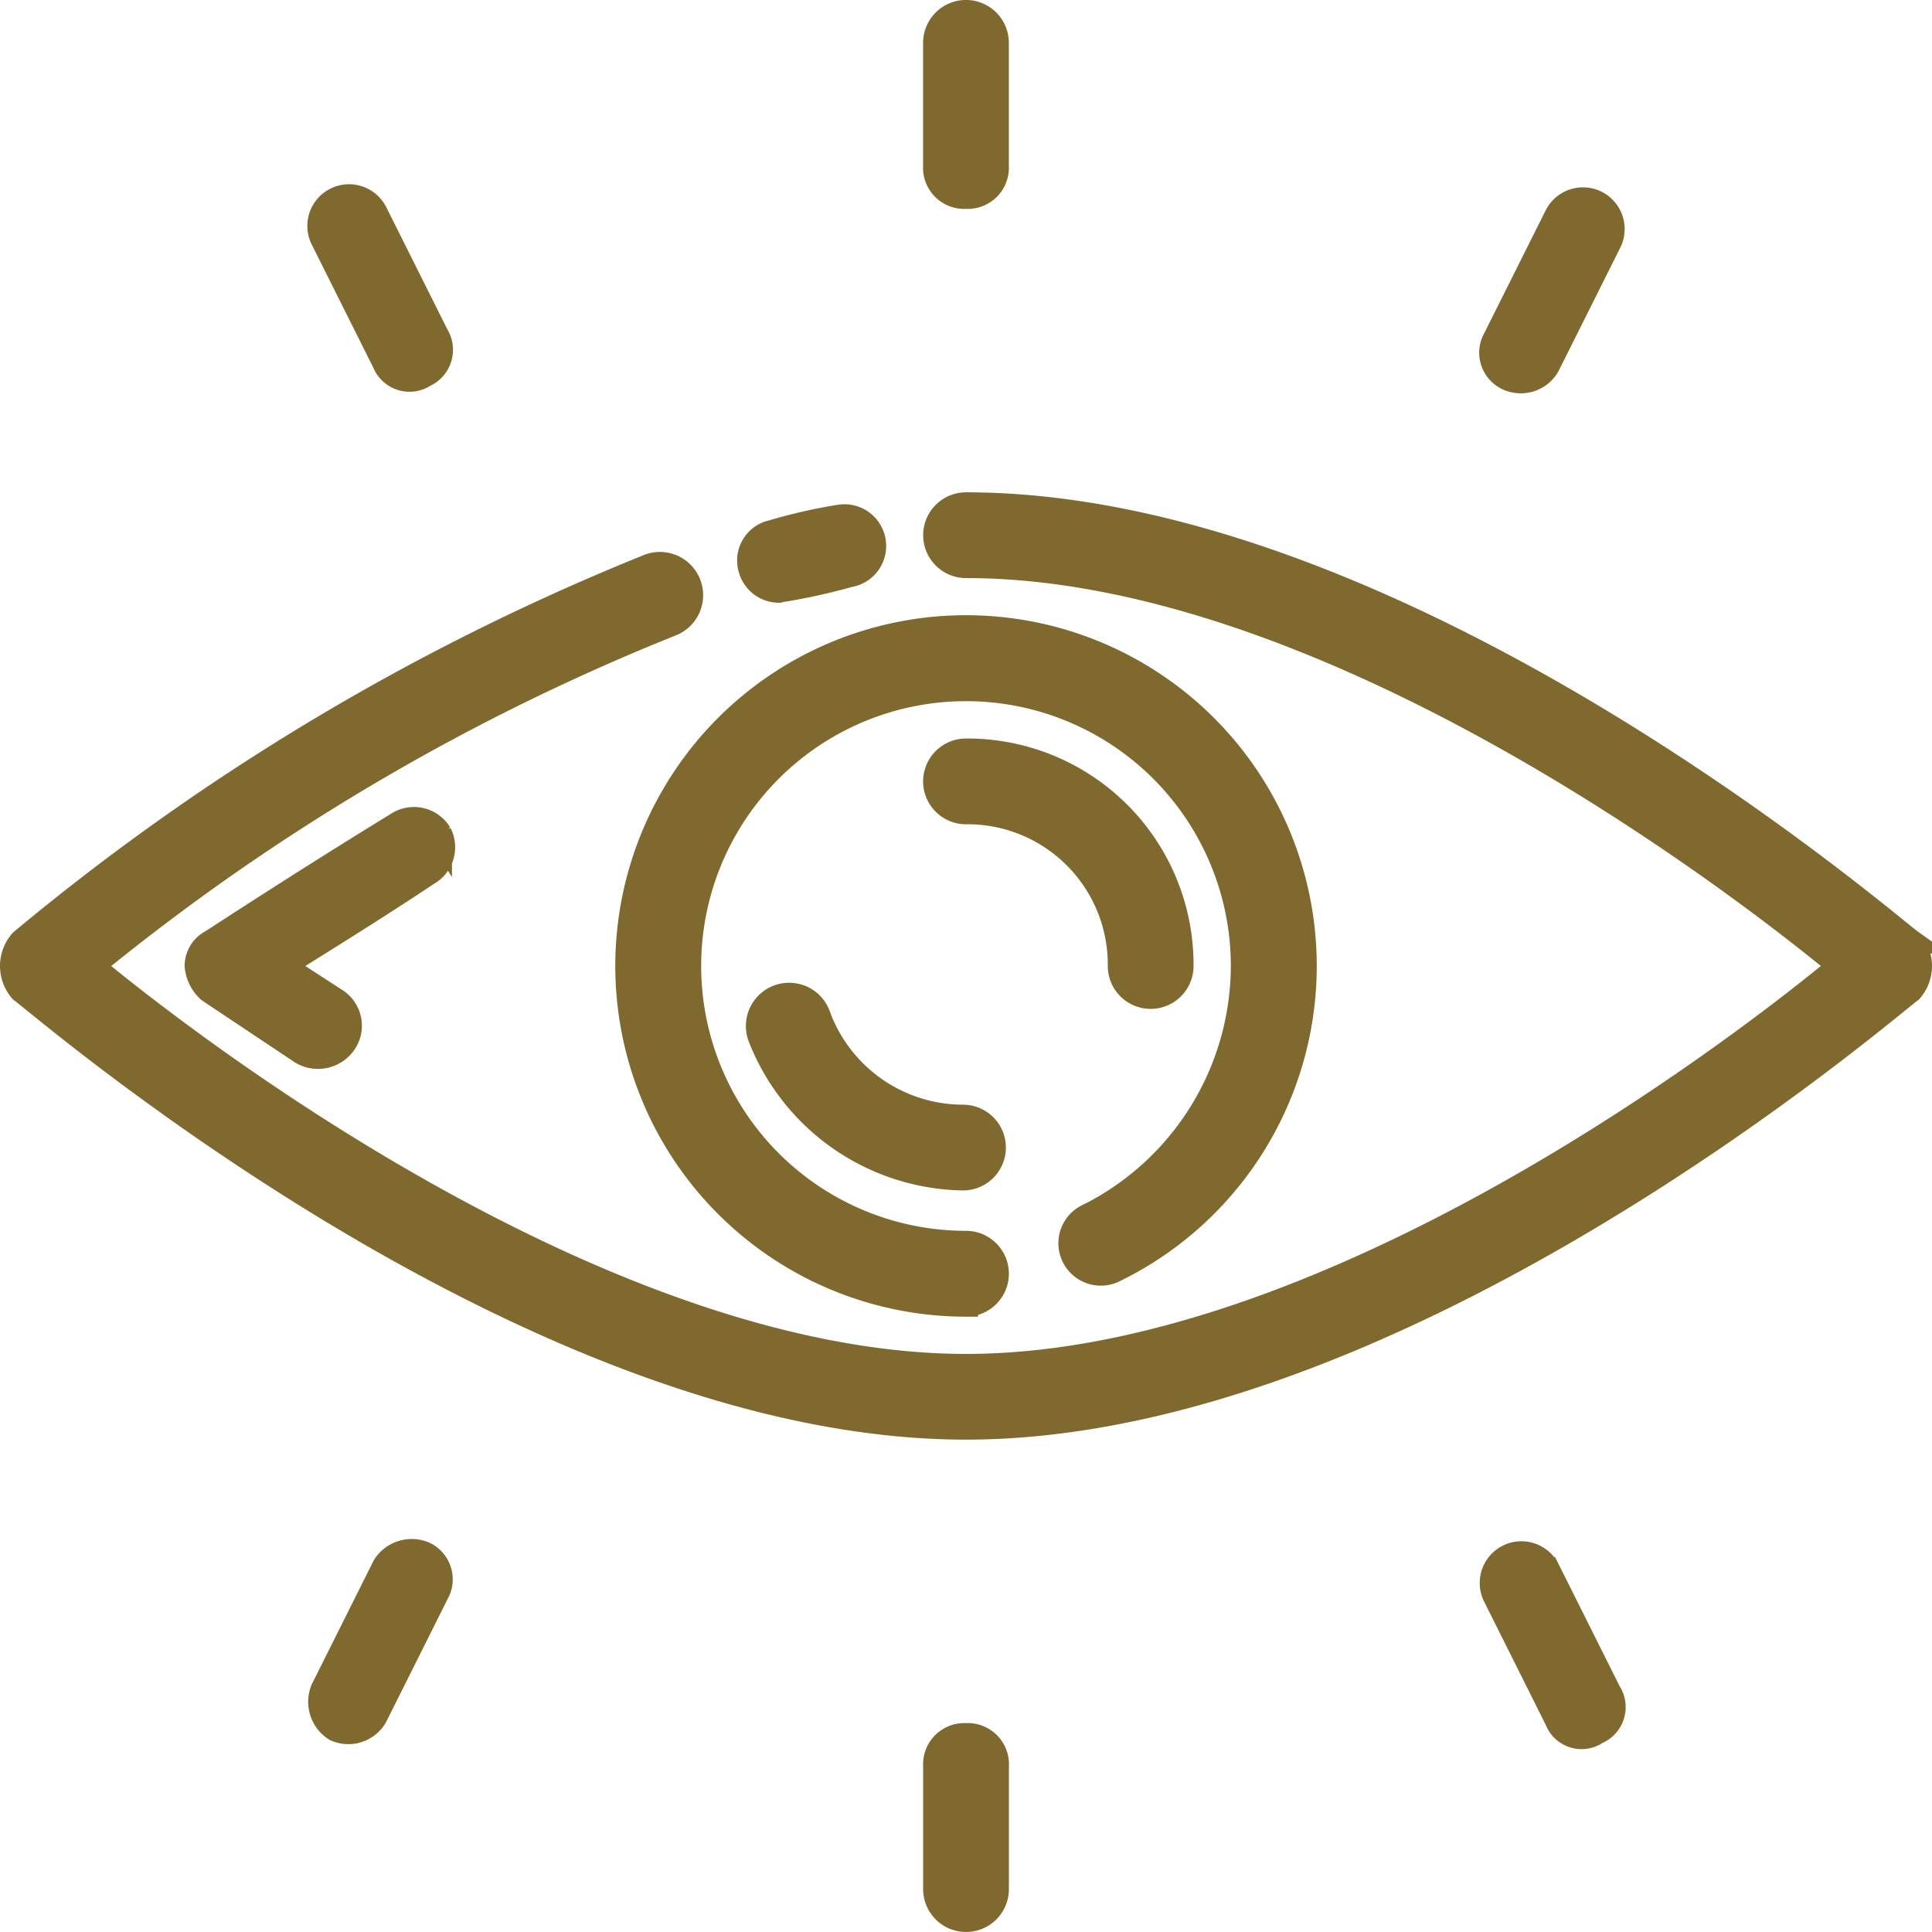
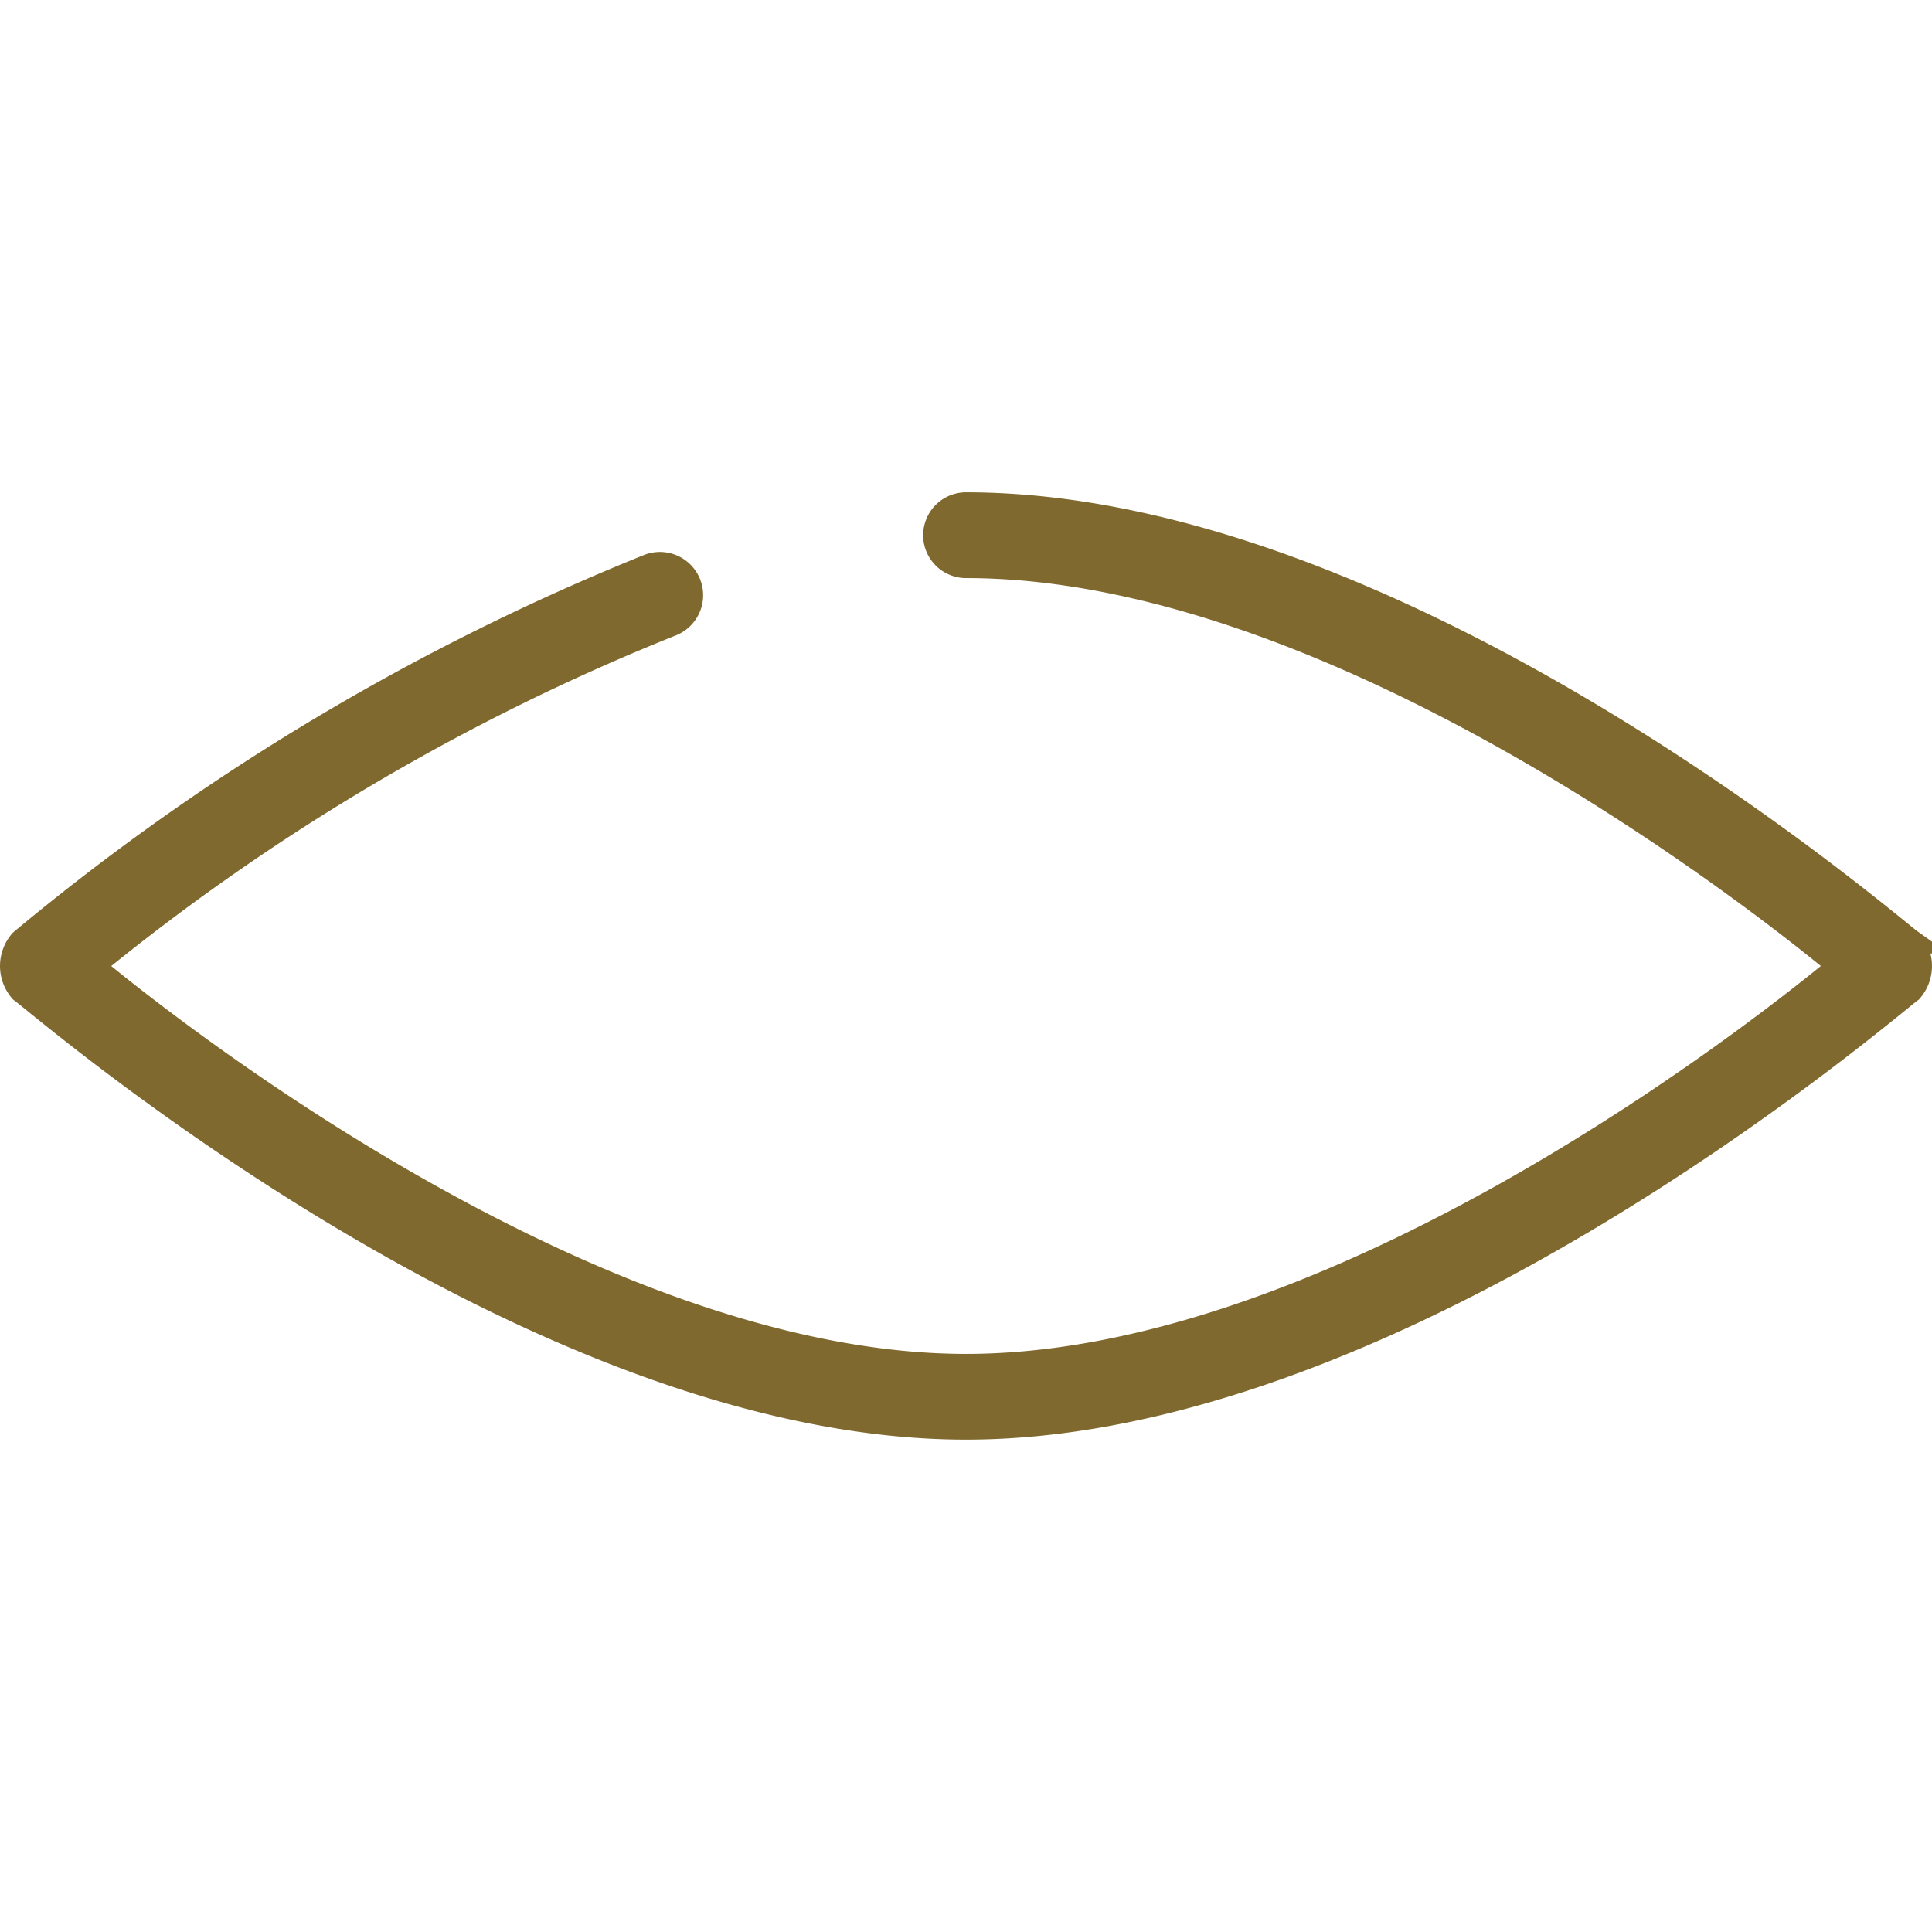
<svg xmlns="http://www.w3.org/2000/svg" width="39.898" height="39.898" viewBox="0 0 39.898 39.898">
  <g id="ac2e65c350875d1d7a6cbd091b7d4ed6" transform="translate(-0.75 -0.75)">
-     <path id="Caminho_40" data-name="Caminho 40" d="M25.553,18.919a12.787,12.787,0,0,0,1.462-.318.611.611,0,1,0-.191-1.207,11.068,11.068,0,0,0-1.4.318.6.6,0,0,0-.445.763.61.61,0,0,0,.572.445Z" transform="translate(-8.73 -5.973)" fill="#80692e" stroke="#80692e" stroke-width="0.5" />
    <path id="Caminho_41" data-name="Caminho 41" d="M40.208,26.023C39.763,25.706,29.723,17,20.7,17a.635.635,0,0,0,0,1.271c7.371,0,15.823,6.418,18.047,8.261C36.522,28.375,28.07,34.793,20.7,34.793S4.876,28.375,2.652,26.532A45.744,45.744,0,0,1,14.6,19.478a.643.643,0,1,0-.445-1.207A48.609,48.609,0,0,0,1.191,26.023a.773.773,0,0,0,0,1.017c.445.318,10.485,9.023,19.508,9.023s19.064-8.706,19.508-9.023a.773.773,0,0,0,0-1.017Z" transform="translate(0 -5.833)" fill="#80692e" stroke="#80692e" stroke-width="0.5" />
-     <path id="Caminho_42" data-name="Caminho 42" d="M24.33,27.689a.635.635,0,1,0,0-1.271A5.719,5.719,0,1,1,30.049,20.7a5.783,5.783,0,0,1-3.177,5.147.626.626,0,1,0,.508,1.144,6.993,6.993,0,1,0-3.05.7Zm0-22.876a.6.6,0,0,0,.635-.635V1.635a.635.635,0,0,0-1.271,0V4.177A.6.6,0,0,0,24.33,4.813ZM12.32,8.244a.561.561,0,0,0,.826.254.574.574,0,0,0,.254-.826L12.129,5.13a.611.611,0,1,0-1.08.572L12.32,8.244Zm23.194.318a.644.644,0,0,0,.826-.254l1.271-2.542a.611.611,0,0,0-1.08-.572L35.259,7.736a.586.586,0,0,0,.254.826ZM24.33,36.585a.6.6,0,0,0-.635.635v2.542a.635.635,0,1,0,1.271,0V37.221A.6.6,0,0,0,24.33,36.585ZM13.146,32.836a.669.669,0,0,0-.826.254l-1.271,2.542a.669.669,0,0,0,.254.826.644.644,0,0,0,.826-.254L13.4,33.662A.586.586,0,0,0,13.146,32.836Zm23.194.318a.611.611,0,0,0-1.08.572l1.271,2.542a.547.547,0,0,0,.826.254.561.561,0,0,0,.254-.826Z" transform="translate(-3.631)" fill="#80692e" stroke="#80692e" stroke-width="0.5" />
-     <path id="Caminho_43" data-name="Caminho 43" d="M26.064,29.448a.635.635,0,1,0,1.271,0A4.421,4.421,0,0,0,22.886,25a.635.635,0,0,0,0,1.271A3.146,3.146,0,0,1,26.064,29.448Zm-6.227,1.017a.643.643,0,0,0-1.207.445,4.582,4.582,0,0,0,4.194,2.923.635.635,0,0,0,0-1.271A3.186,3.186,0,0,1,19.836,30.465ZM12.02,26.716a.625.625,0,0,0-.89-.191c-1.97,1.207-3.813,2.415-3.813,2.415A.566.566,0,0,0,7,29.448a.784.784,0,0,0,.254.508l1.906,1.271a.663.663,0,0,0,.89-.191.625.625,0,0,0-.191-.89l-1.08-.7c.7-.445,1.843-1.144,2.987-1.906a.625.625,0,0,0,.254-.826Z" transform="translate(-2.187 -8.749)" fill="#80692e" stroke="#80692e" stroke-width="0.5" />
  </g>
</svg>